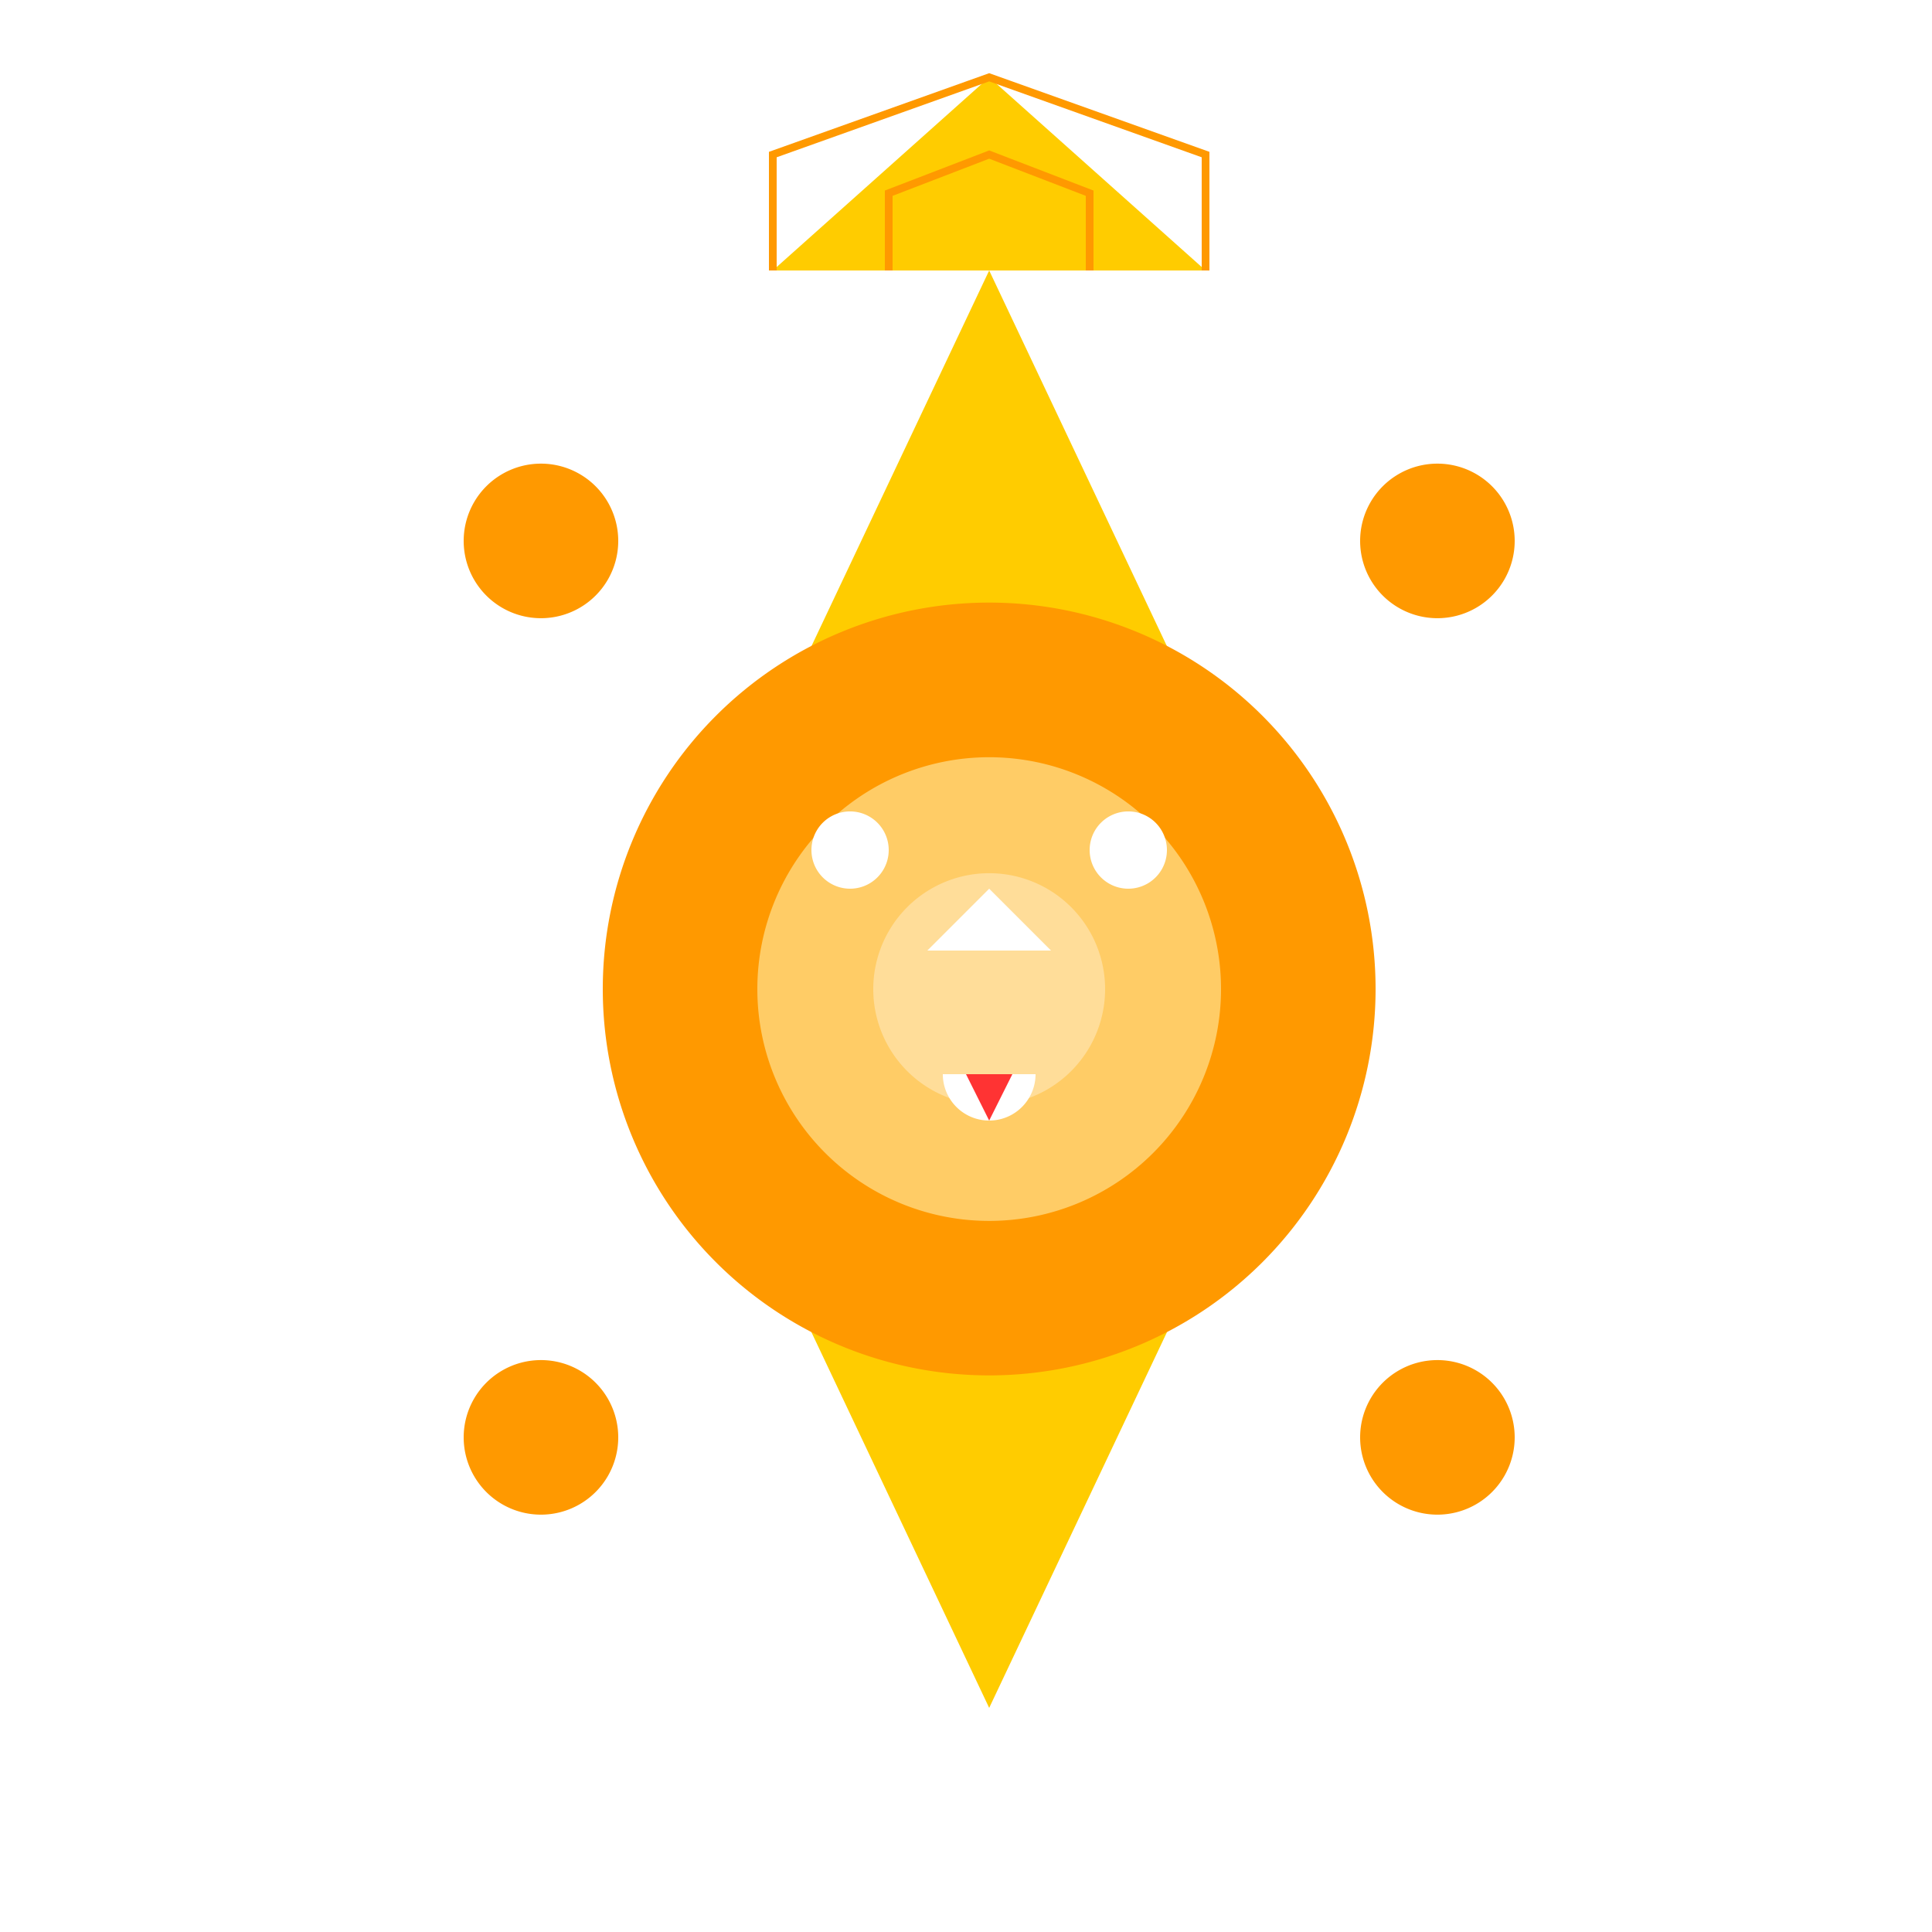
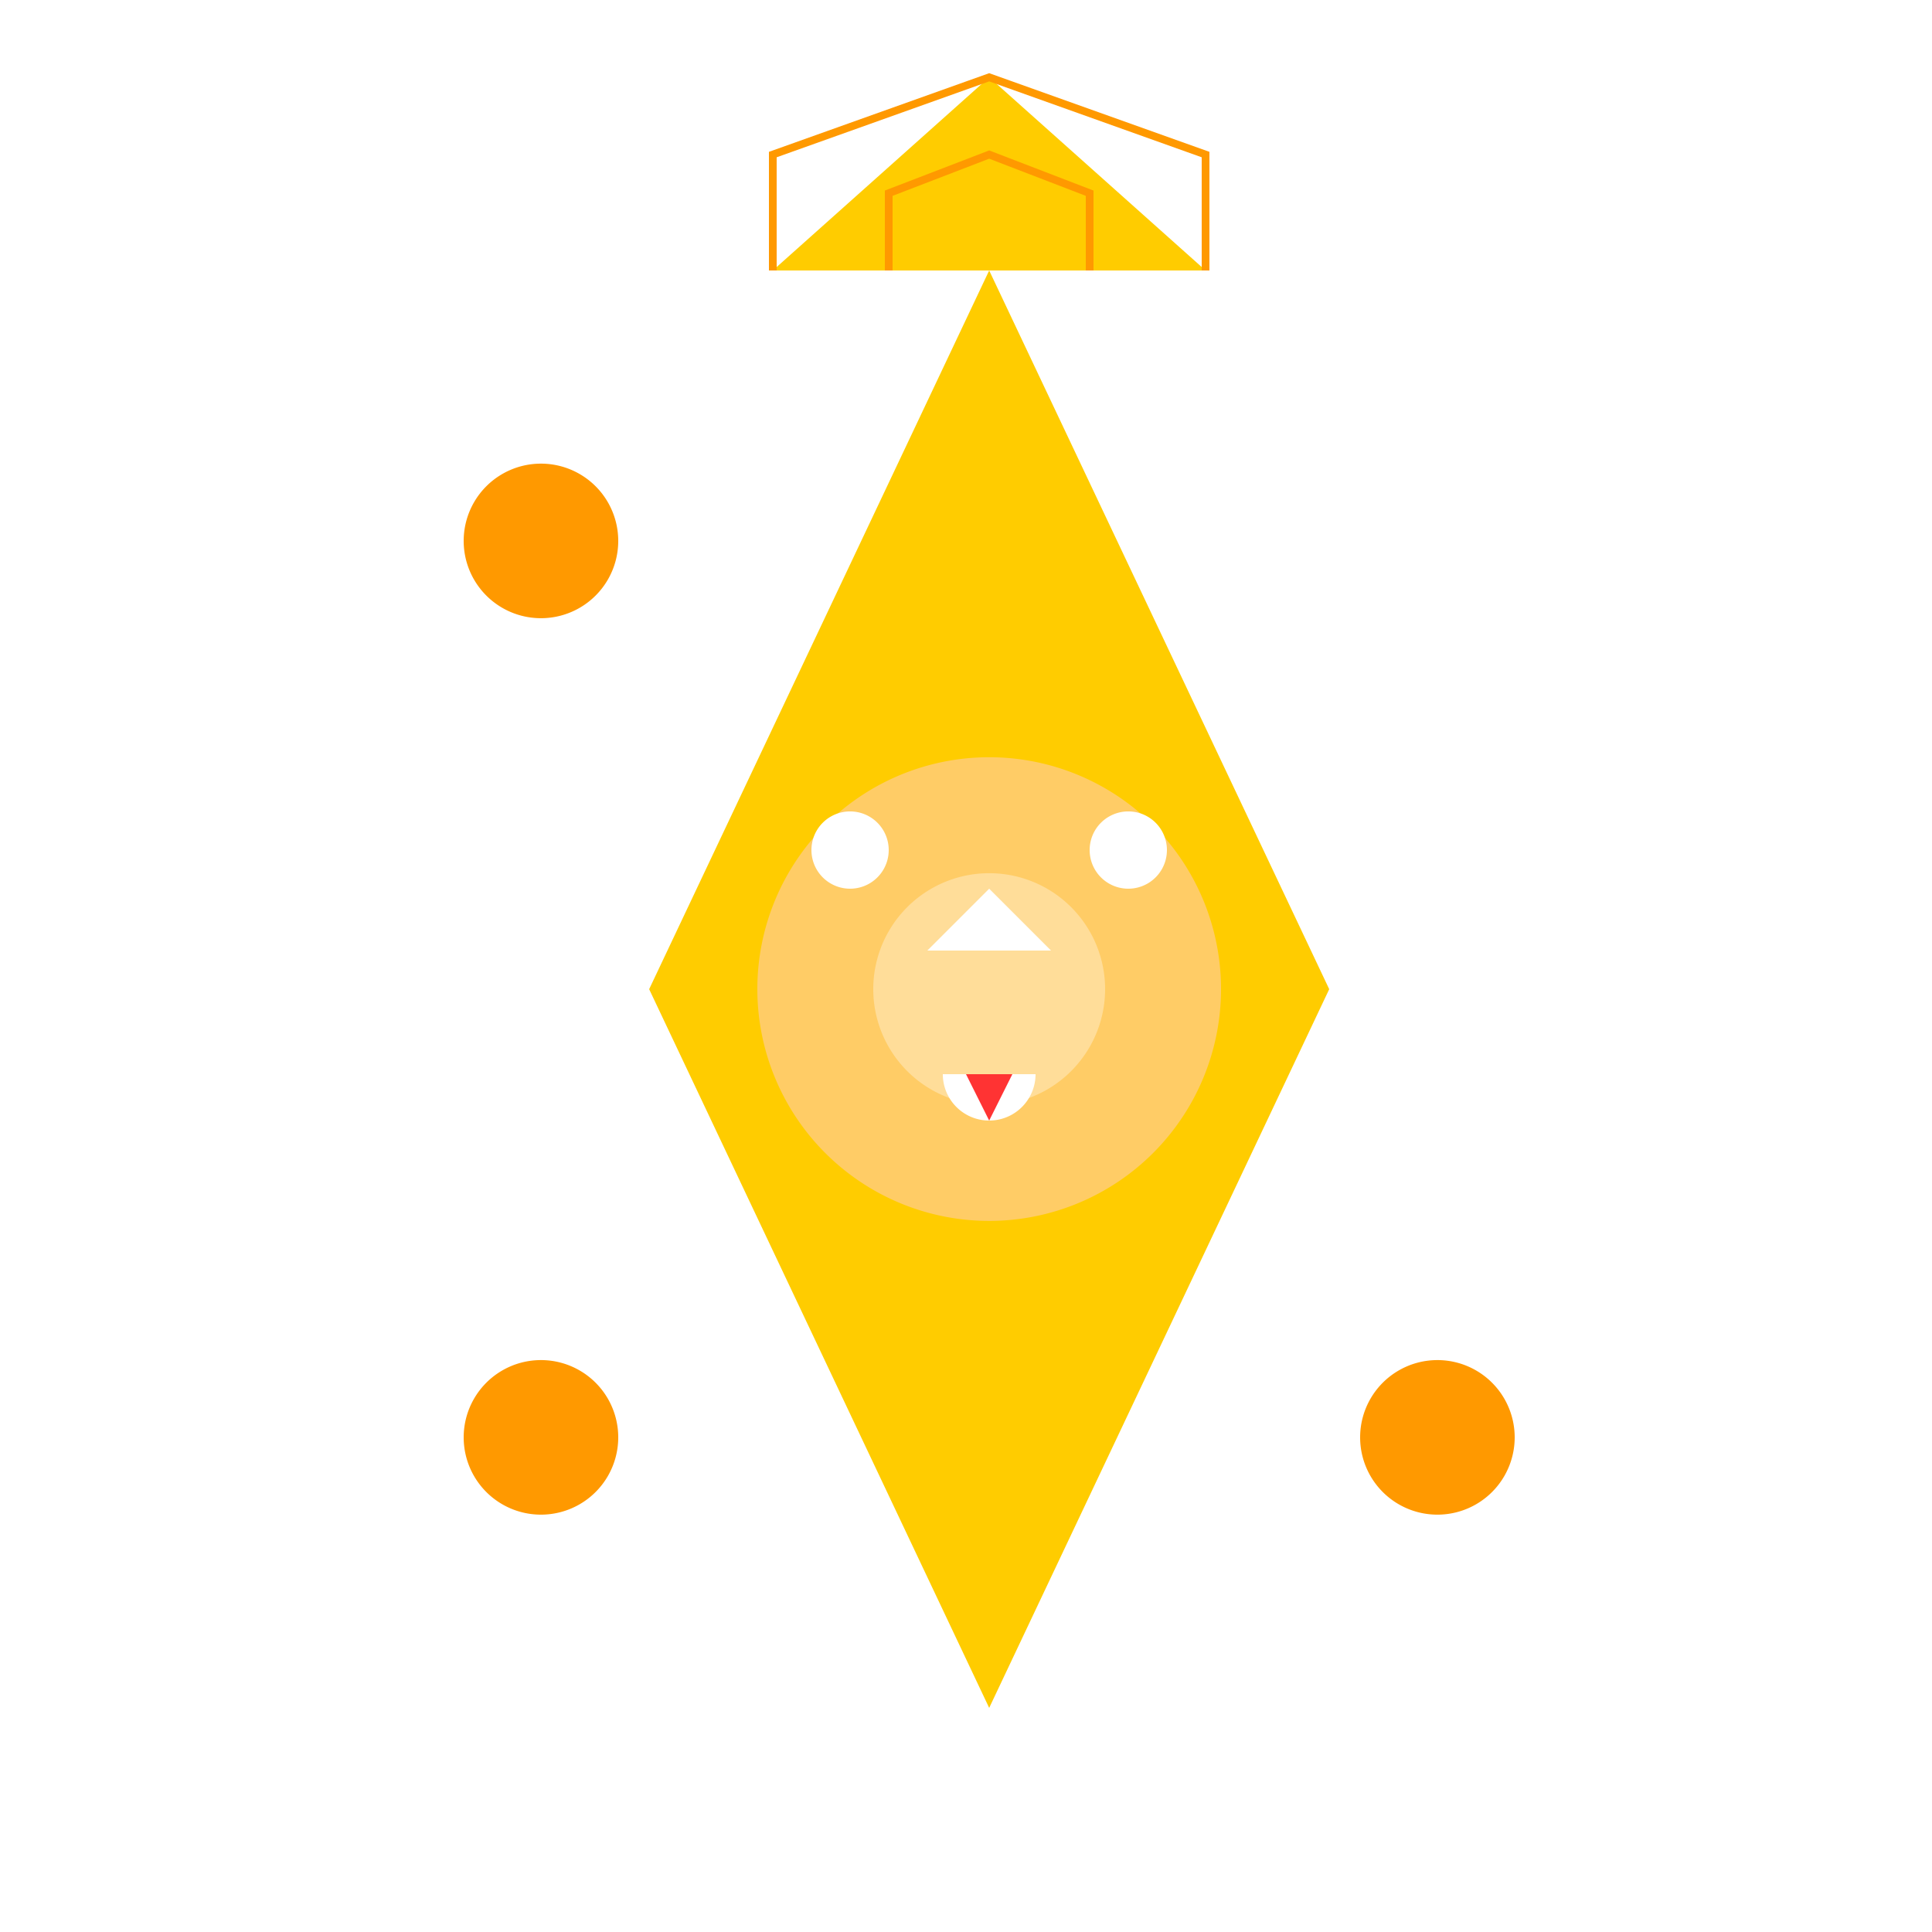
<svg xmlns="http://www.w3.org/2000/svg" width="500" height="500">
  <defs />
  <g>
    <rect fill="#ffffff" stroke="none" x="0" y="0" width="512" height="512" />
    <path fill="#ffcc00" stroke="none" paint-order="stroke fill markers" d=" M 256 70 L 168 256 L 256 442 L 344 256 Z" />
-     <path fill="#ff9900" stroke="none" paint-order="stroke fill markers" d=" M 356 256 A 100 100 0 1 1 356 255.9" />
    <path fill="#ffcc66" stroke="none" paint-order="stroke fill markers" d=" M 316 256 A 60 60 0 1 1 316 255.94" />
    <path fill="#ffdd99" stroke="none" paint-order="stroke fill markers" d=" M 286 256 A 30 30 0 1 1 286 255.97" />
    <path fill="#ff9900" stroke="none" paint-order="stroke fill markers" d=" M 160 140 A 20 20 0 1 1 160 139.98" />
-     <path fill="#ff9900" stroke="none" paint-order="stroke fill markers" d=" M 392 140 A 20 20 0 1 1 392 139.98" />
    <path fill="#ff9900" stroke="none" paint-order="stroke fill markers" d=" M 160 372 A 20 20 0 1 1 160 371.98" />
    <path fill="#ff9900" stroke="none" paint-order="stroke fill markers" d=" M 392 372 A 20 20 0 1 1 392 371.98" />
    <path fill="#ffffff" stroke="none" paint-order="stroke fill markers" d=" M 230 220 A 10 10 0 1 1 230 219.99" />
    <path fill="#ffffff" stroke="none" paint-order="stroke fill markers" d=" M 302 220 A 10 10 0 1 1 302 219.99" />
    <path fill="#ffffff" stroke="none" paint-order="stroke fill markers" d=" M 256 230 L 240 246 L 272 246 Z" />
    <path fill="#ffffff" stroke="none" paint-order="stroke fill markers" d=" M 268 278 A 12 12 0 0 1 244 278" />
    <path fill="#ff3333" stroke="none" paint-order="stroke fill markers" d=" M 250 278 L 256 290 L 262 278 Z" />
    <path fill="#ffcc00" stroke="none" paint-order="stroke fill markers" d=" M 200 70 L 256 20 L 312 70 Z" />
    <path fill="none" stroke="#ff9900" paint-order="fill stroke markers" d=" M 200 70 L 200 40 L 256 20 L 312 40 L 312 70" stroke-miterlimit="10" stroke-width="2" stroke-dasharray="" />
    <path fill="none" stroke="#ff9900" paint-order="fill stroke markers" d=" M 230 70 L 230 50 L 256 40 L 282 50 L 282 70" stroke-miterlimit="10" stroke-width="2" stroke-dasharray="" />
  </g>
</svg>